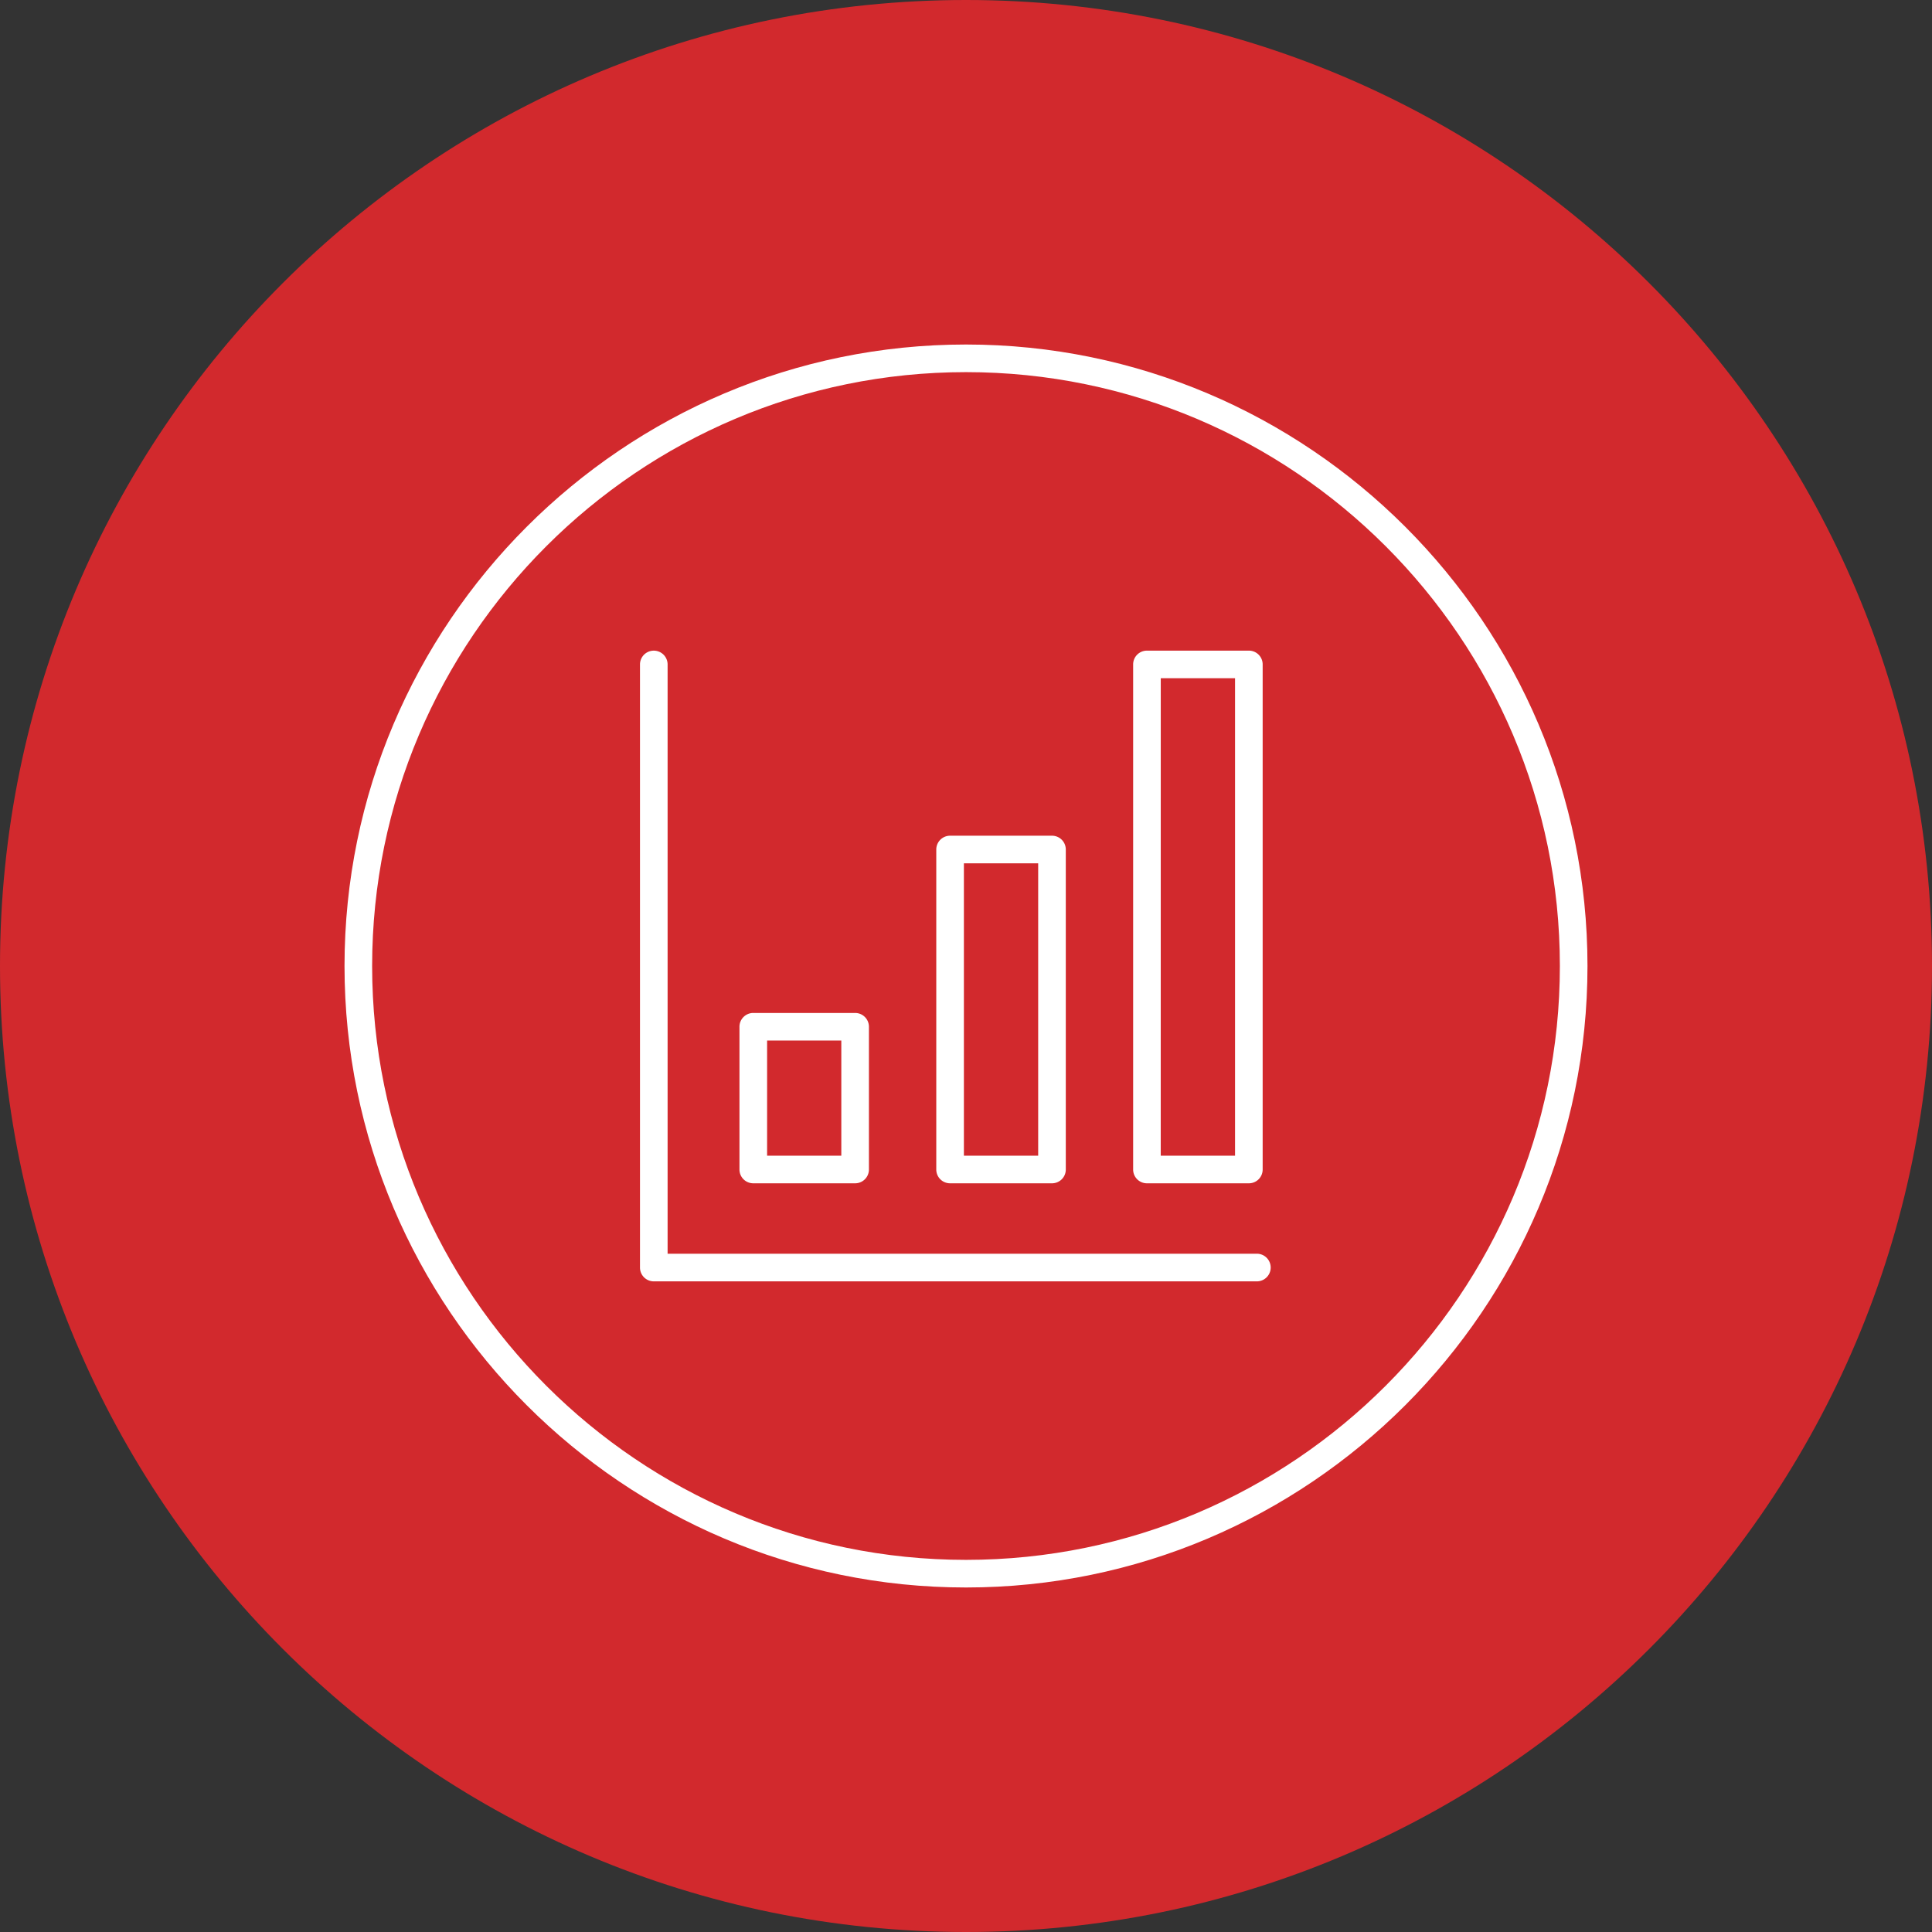
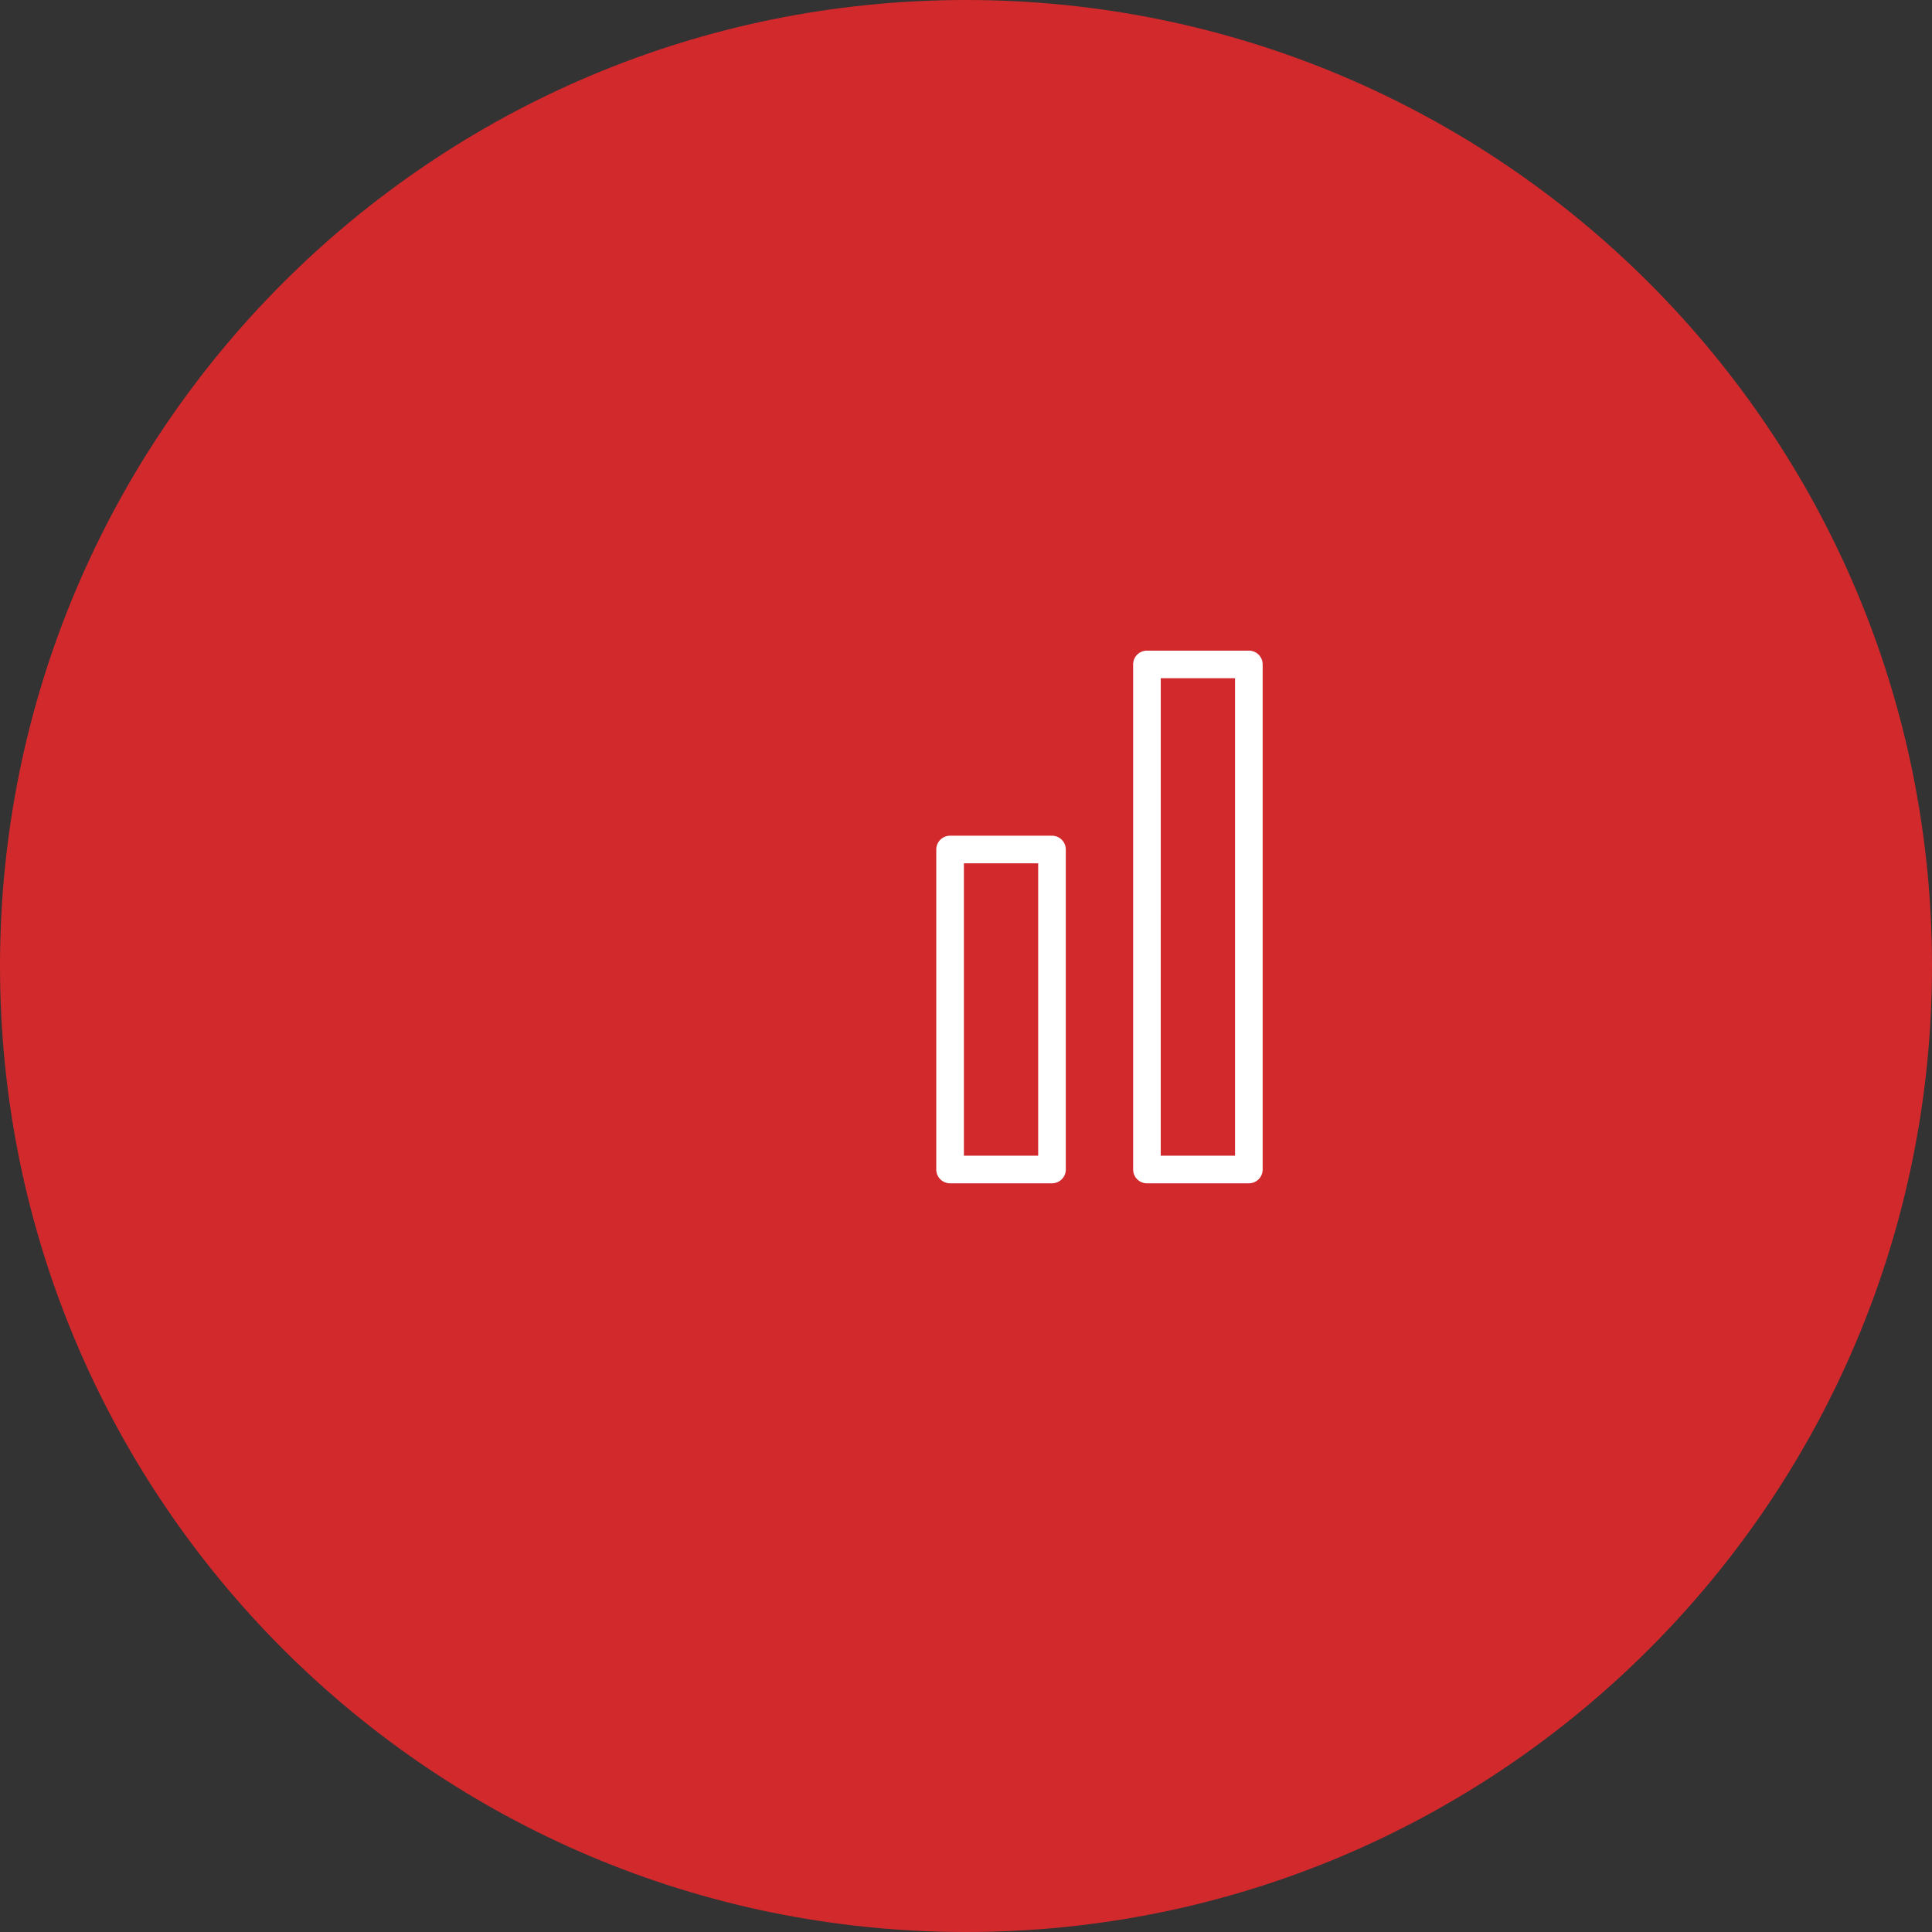
<svg xmlns="http://www.w3.org/2000/svg" width="78" height="78" viewBox="0 0 78 78">
  <rect x="0" y="0" width="78" height="78" fill="#333333" stroke="none" />
  <g>
    <g>
      <g>
        <path fill="#d2292d" d="M0 39C0 17.46 17.46 0 39 0s39 17.46 39 39-17.46 39-39 39S0 60.54 0 39z" />
      </g>
      <g>
        <g>
          <g>
-             <path fill="#fff" d="M62.976 39C62.976 52.22 52.22 62.976 39 62.976 25.779 62.976 15.024 52.22 15.024 39c0-13.22 10.755-23.976 23.976-23.976 13.22 0 23.976 10.756 23.976 23.976zm1.115 0c0-13.835-11.256-25.091-25.091-25.091s-25.091 11.256-25.091 25.09c0 13.836 11.256 25.092 25.091 25.092S64.091 52.835 64.091 39z" />
-           </g>
+             </g>
        </g>
      </g>
      <g>
        <g>
          <g>
-             <path fill="#fff" d="M50.744 51.732H26.395a.557.557 0 0 1-.557-.558V26.826a.557.557 0 1 1 1.115 0v23.79h23.79a.557.557 0 1 1 0 1.116z" />
-           </g>
+             </g>
        </g>
        <g>
          <g>
-             <path fill="#fff" d="M30.97 42.01h2.996v4.648H30.97zm4.111 5.205v-5.762a.557.557 0 0 0-.557-.557h-4.112a.557.557 0 0 0-.558.557v5.762c0 .31.25.558.558.558h4.112c.309 0 .557-.249.557-.558z" />
-           </g>
+             </g>
        </g>
        <g>
          <g>
            <path fill="#fff" d="M46.863 27.382h2.999v19.276h-3zm4.114 19.833v-20.39a.556.556 0 0 0-.558-.557h-4.114a.556.556 0 0 0-.557.558v20.39c0 .308.248.557.557.557h4.114a.556.556 0 0 0 .558-.558z" />
          </g>
        </g>
        <g>
          <g>
            <path fill="#fff" d="M38.915 34.855h2.999v11.803h-2.999zm4.114 12.36V34.297a.557.557 0 0 0-.558-.557h-4.114a.557.557 0 0 0-.557.557v12.918c0 .31.249.558.557.558h4.114a.556.556 0 0 0 .558-.558z" />
          </g>
        </g>
      </g>
    </g>
  </g>
</svg>